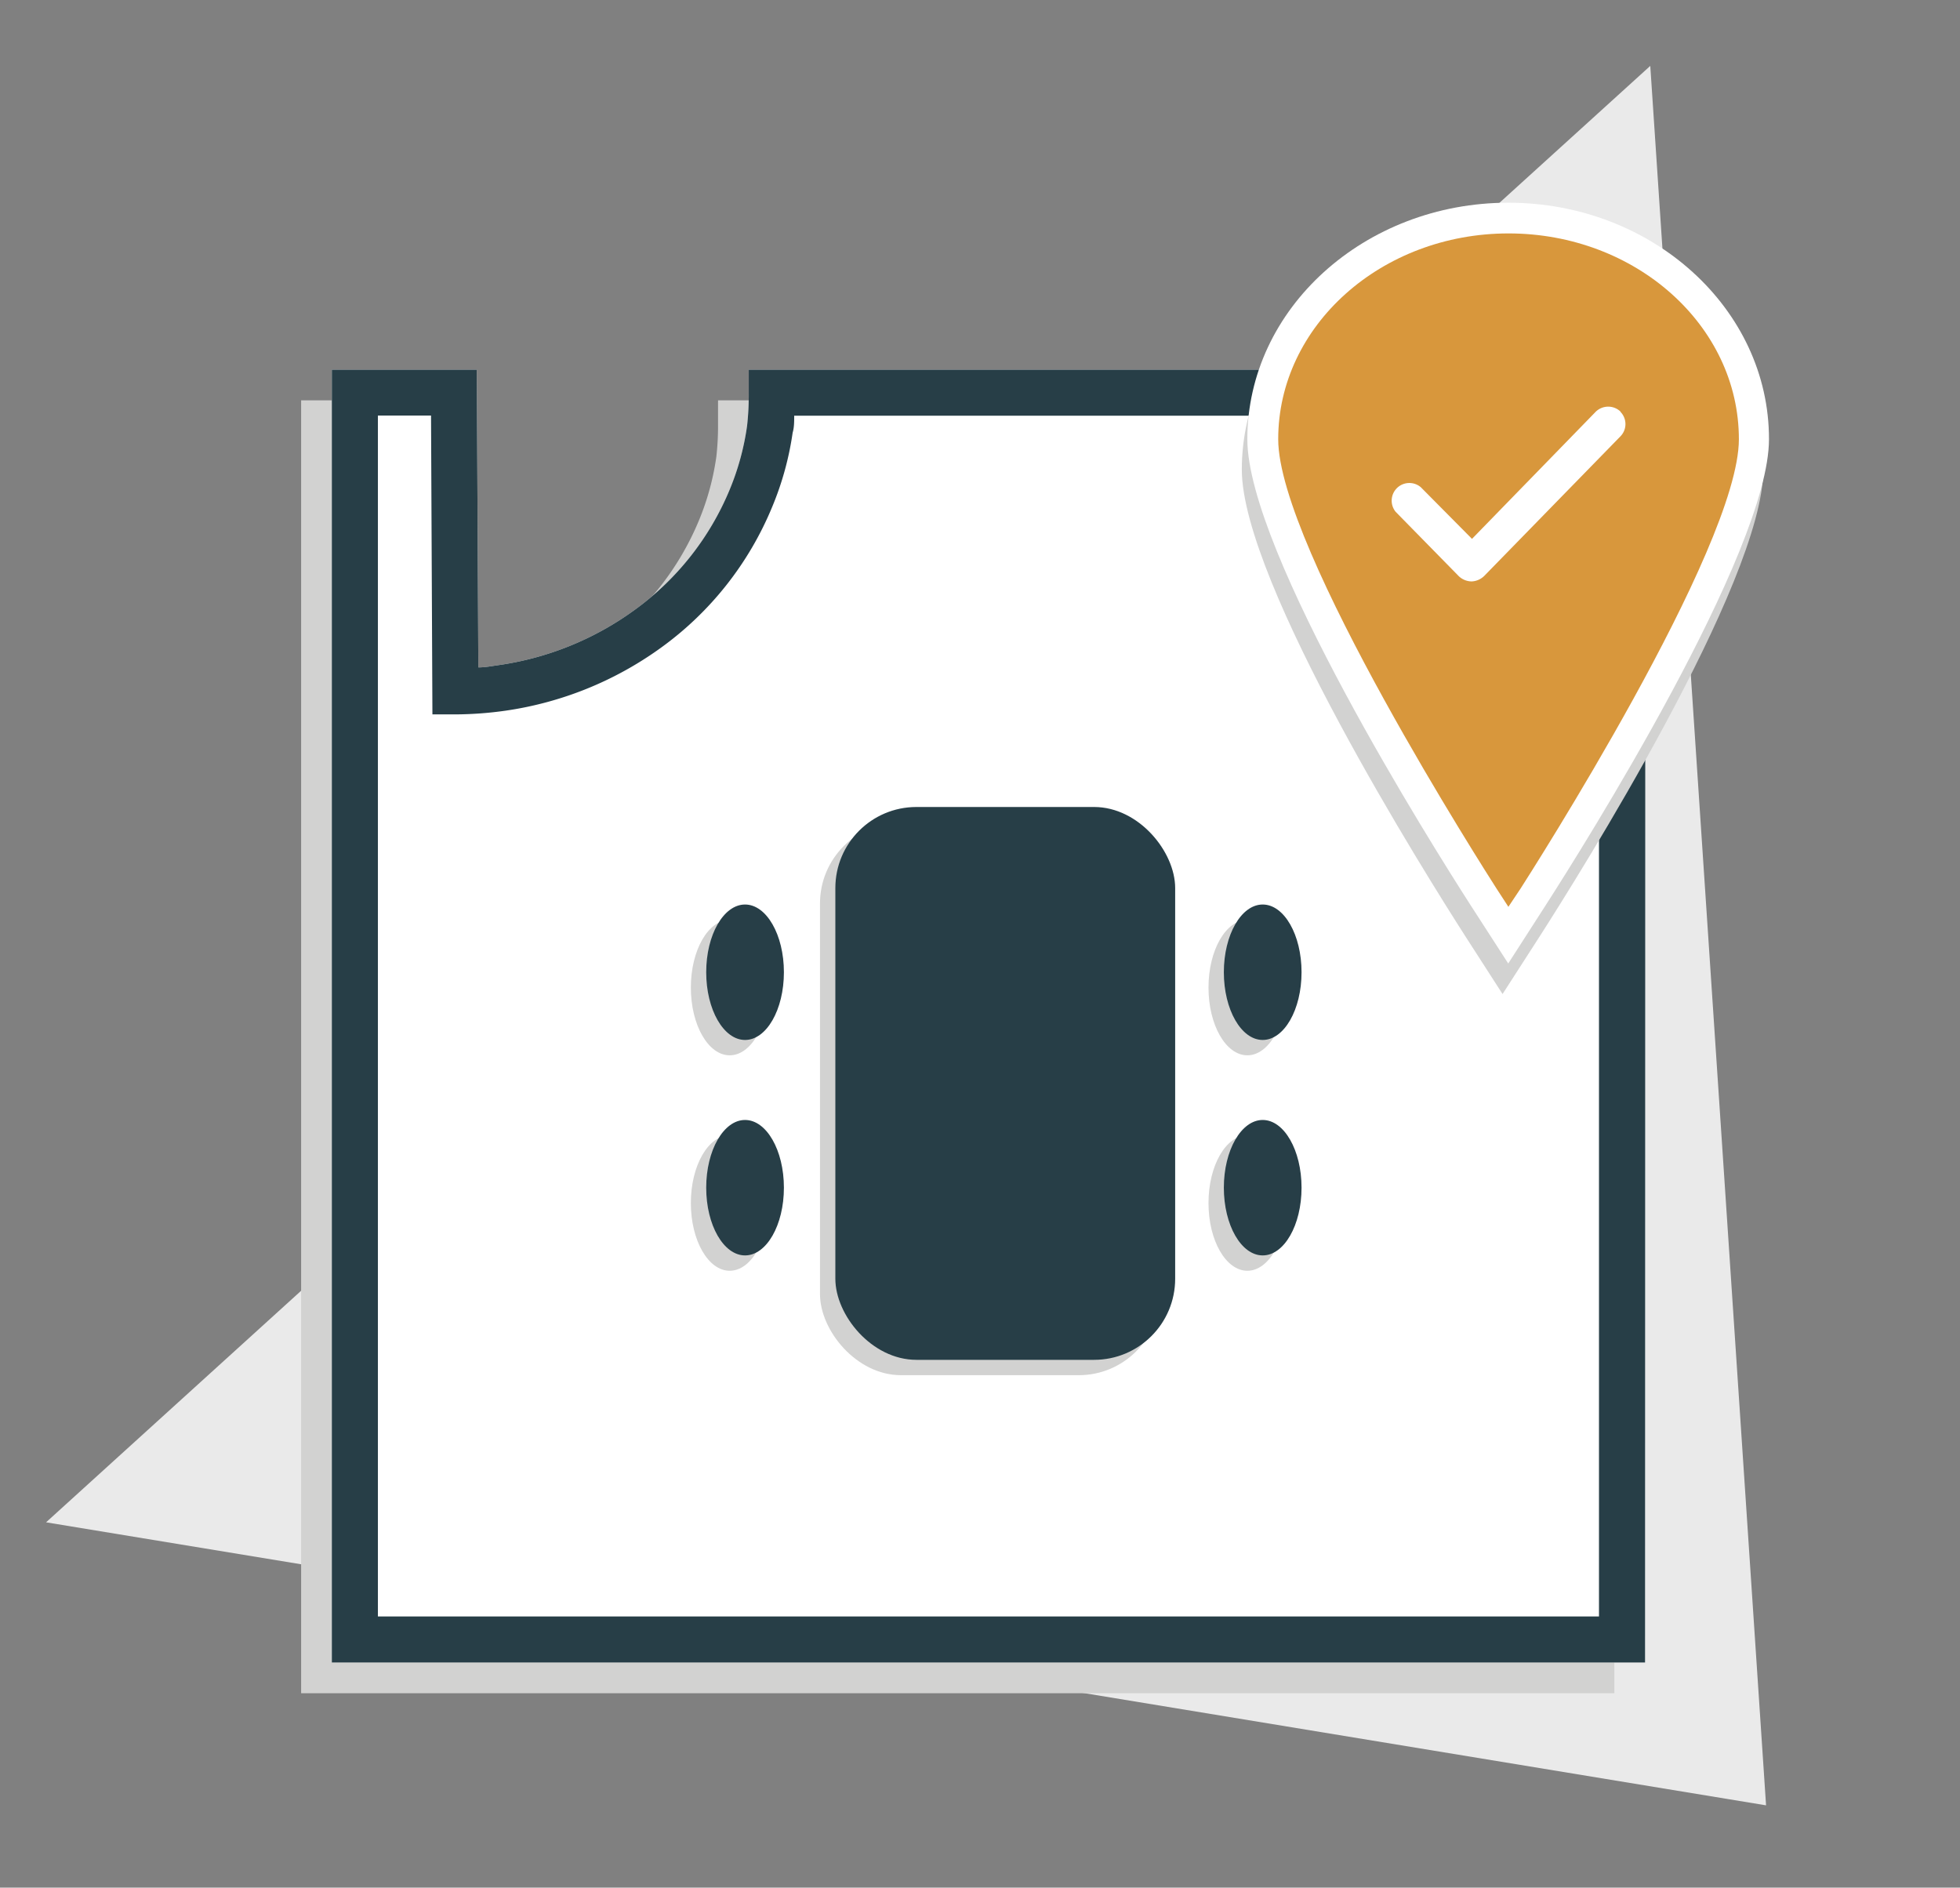
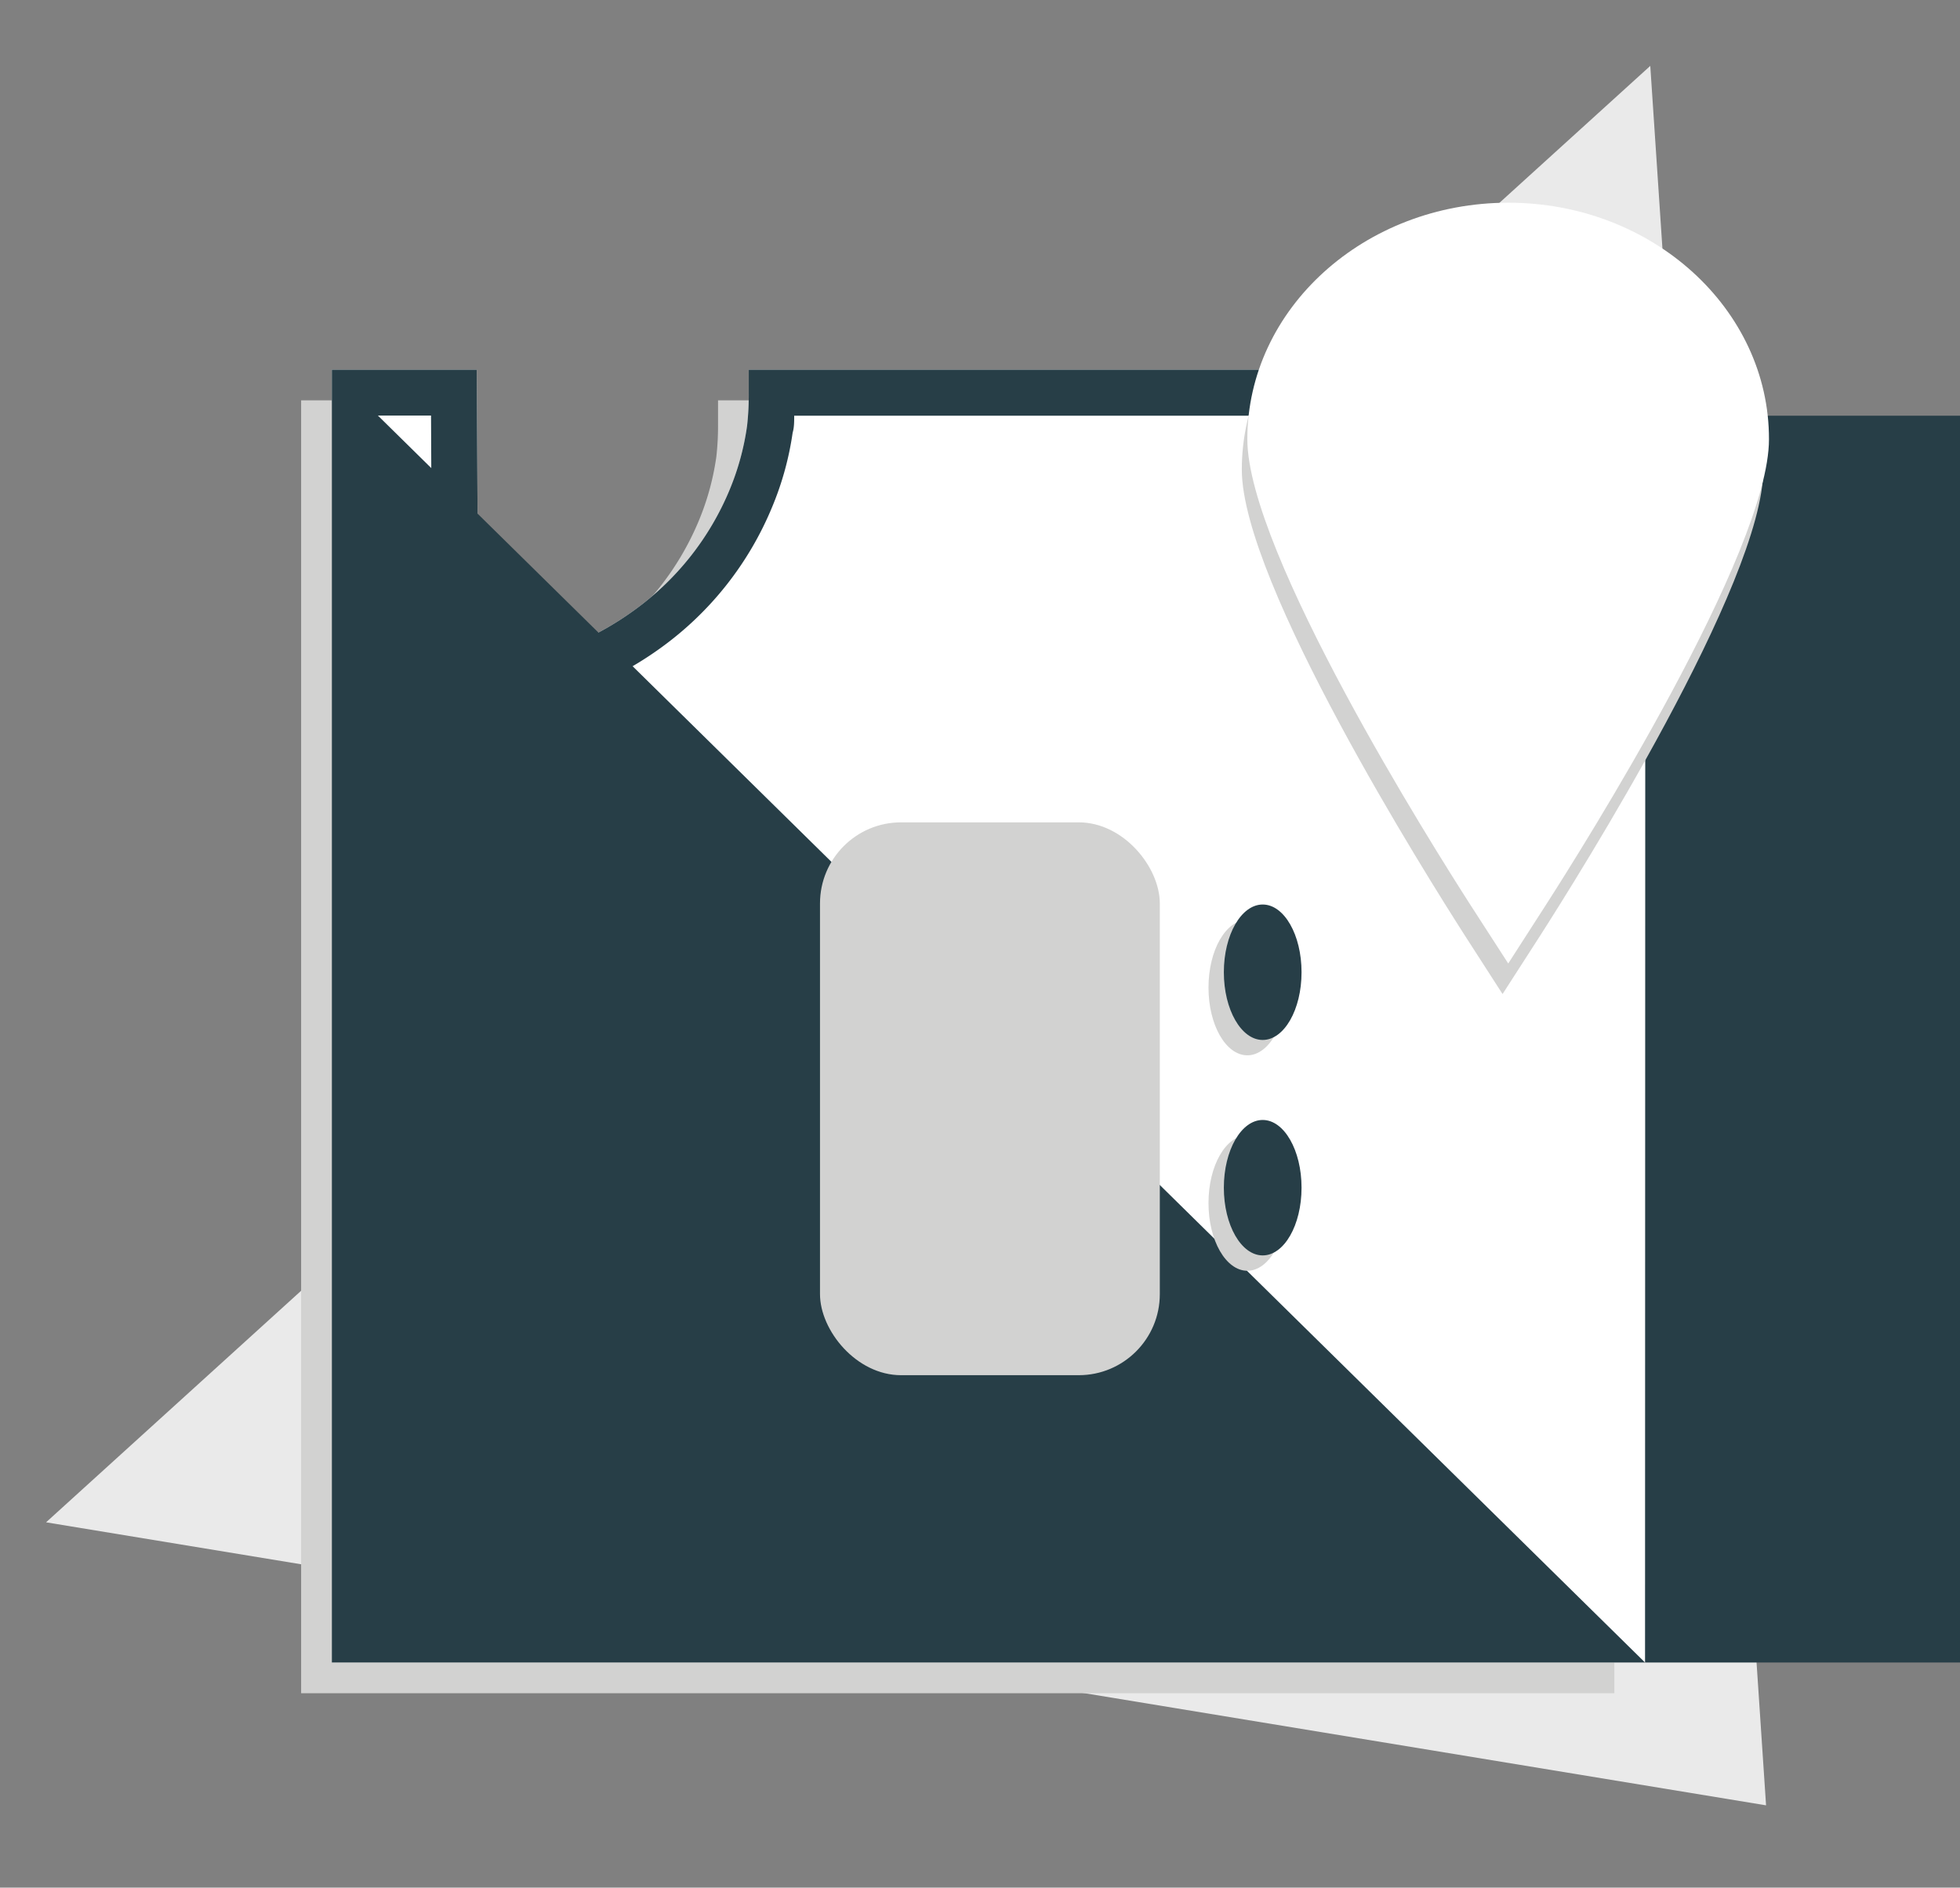
<svg xmlns="http://www.w3.org/2000/svg" id="Layer_1" data-name="Layer 1" viewBox="0 0 127.64 122.92">
  <rect x="0" y="0" width="127.64" height="122.92" fill="#808080" stroke="none" />
  <defs>
    <style>.cls-1{fill:#eaeaea;}.cls-2{fill:#d2d2d1;}.cls-3{fill:#fff;}.cls-4{fill:#273e47;}.cls-5{fill:#d8973c;}</style>
  </defs>
  <polygon class="cls-1" points="115.01 117.56 3 99.13 107.47 4.29 115.01 117.56" />
  <path class="cls-2" d="M105.13,110.26H19.61V26.07h9.44l.1,19.39c.46,0,.9-.09,1.33-.15a19.79,19.79,0,0,0,8.76-3.53,18.3,18.3,0,0,0,6.28-7.9,16.93,16.93,0,0,0,1.13-4.14,17.89,17.89,0,0,0,.11-2.15l0-1.52h58.39Z" />
  <path class="cls-3" d="M107.13,108.26H21.61V24.07h9.44l.1,19.39c.46,0,.9-.09,1.33-.15a19.79,19.79,0,0,0,8.76-3.53,18.3,18.3,0,0,0,6.28-7.9,16.93,16.93,0,0,0,1.13-4.14,17.89,17.89,0,0,0,.11-2.15l0-1.52h58.39Z" />
-   <path class="cls-4" d="M107.13,108.26H21.61V24.07h9.44l.1,19.39c.46,0,.9-.09,1.33-.15a19.79,19.79,0,0,0,8.76-3.53,18.3,18.3,0,0,0,6.28-7.9,16.93,16.93,0,0,0,1.13-4.14,17.89,17.89,0,0,0,.11-2.15l0-1.52h58.39Zm-82.52-3h79.52V27.07H51.72c0,.38,0,.77-.1,1.1A19.82,19.82,0,0,1,50.29,33,21.34,21.34,0,0,1,43,42.21a22.83,22.83,0,0,1-10.09,4.07,24.07,24.07,0,0,1-3.24.24H28.16l-.09-19.46H24.61Z" />
+   <path class="cls-4" d="M107.13,108.26H21.61V24.07h9.44l.1,19.39c.46,0,.9-.09,1.33-.15a19.79,19.79,0,0,0,8.76-3.53,18.3,18.3,0,0,0,6.28-7.9,16.93,16.93,0,0,0,1.13-4.14,17.89,17.89,0,0,0,.11-2.15l0-1.52h58.39Zh79.52V27.07H51.72c0,.38,0,.77-.1,1.1A19.82,19.82,0,0,1,50.29,33,21.34,21.34,0,0,1,43,42.21a22.83,22.83,0,0,1-10.09,4.07,24.07,24.07,0,0,1-3.24.24H28.16l-.09-19.46H24.61Z" />
  <rect class="cls-2" x="53.4" y="53.55" width="22.13" height="36" rx="5.28" />
-   <ellipse class="cls-2" cx="47.52" cy="64.31" rx="2.53" ry="4.41" />
-   <ellipse class="cls-2" cx="47.52" cy="78.34" rx="2.53" ry="4.41" />
  <ellipse class="cls-2" cx="81.23" cy="64.31" rx="2.53" ry="4.41" />
  <ellipse class="cls-2" cx="81.23" cy="78.34" rx="2.53" ry="4.41" />
-   <rect class="cls-4" x="54.4" y="52.55" width="22.13" height="36" rx="5.28" />
  <ellipse class="cls-4" cx="48.52" cy="63.31" rx="2.53" ry="4.41" />
  <ellipse class="cls-4" cx="48.52" cy="77.34" rx="2.53" ry="4.41" />
  <ellipse class="cls-4" cx="82.23" cy="63.31" rx="2.53" ry="4.41" />
  <ellipse class="cls-4" cx="82.23" cy="77.34" rx="2.53" ry="4.41" />
  <path class="cls-2" d="M97.87,15.19c-9.36,0-17,6.9-17,15.39,0,7.35,12.1,26.55,14.52,30.33l2.46,3.82,2.46-3.82c2.42-3.78,14.52-23,14.52-30.33C114.85,22.09,107.24,15.19,97.87,15.19Z" />
  <path class="cls-3" d="M98.23,13.2c-9.37,0-17,6.91-17,15.4,0,7.35,12.1,26.55,14.53,30.33l2.46,3.81,2.45-3.81c2.43-3.78,14.53-23,14.53-30.33C115.21,20.11,107.59,13.2,98.23,13.2Z" />
-   <path class="cls-5" d="M98.23,59.05l-.78-1.2c-.58-.91-14.21-22.17-14.21-29.25,0-7.39,6.72-13.4,15-13.4s15,6,15,13.4c0,7.08-13.63,28.34-14.21,29.25Z" />
  <path class="cls-3" d="M105.54,26.81a1.16,1.16,0,0,0-1.62,0l-8.06,8.28-3.33-3.36a1.15,1.15,0,0,0-1.64,1.6L95,37.52a1.23,1.23,0,0,0,.81.34h.05a1.25,1.25,0,0,0,.79-.35l8.87-9.09a1.14,1.14,0,0,0,0-1.61Z" />
</svg>